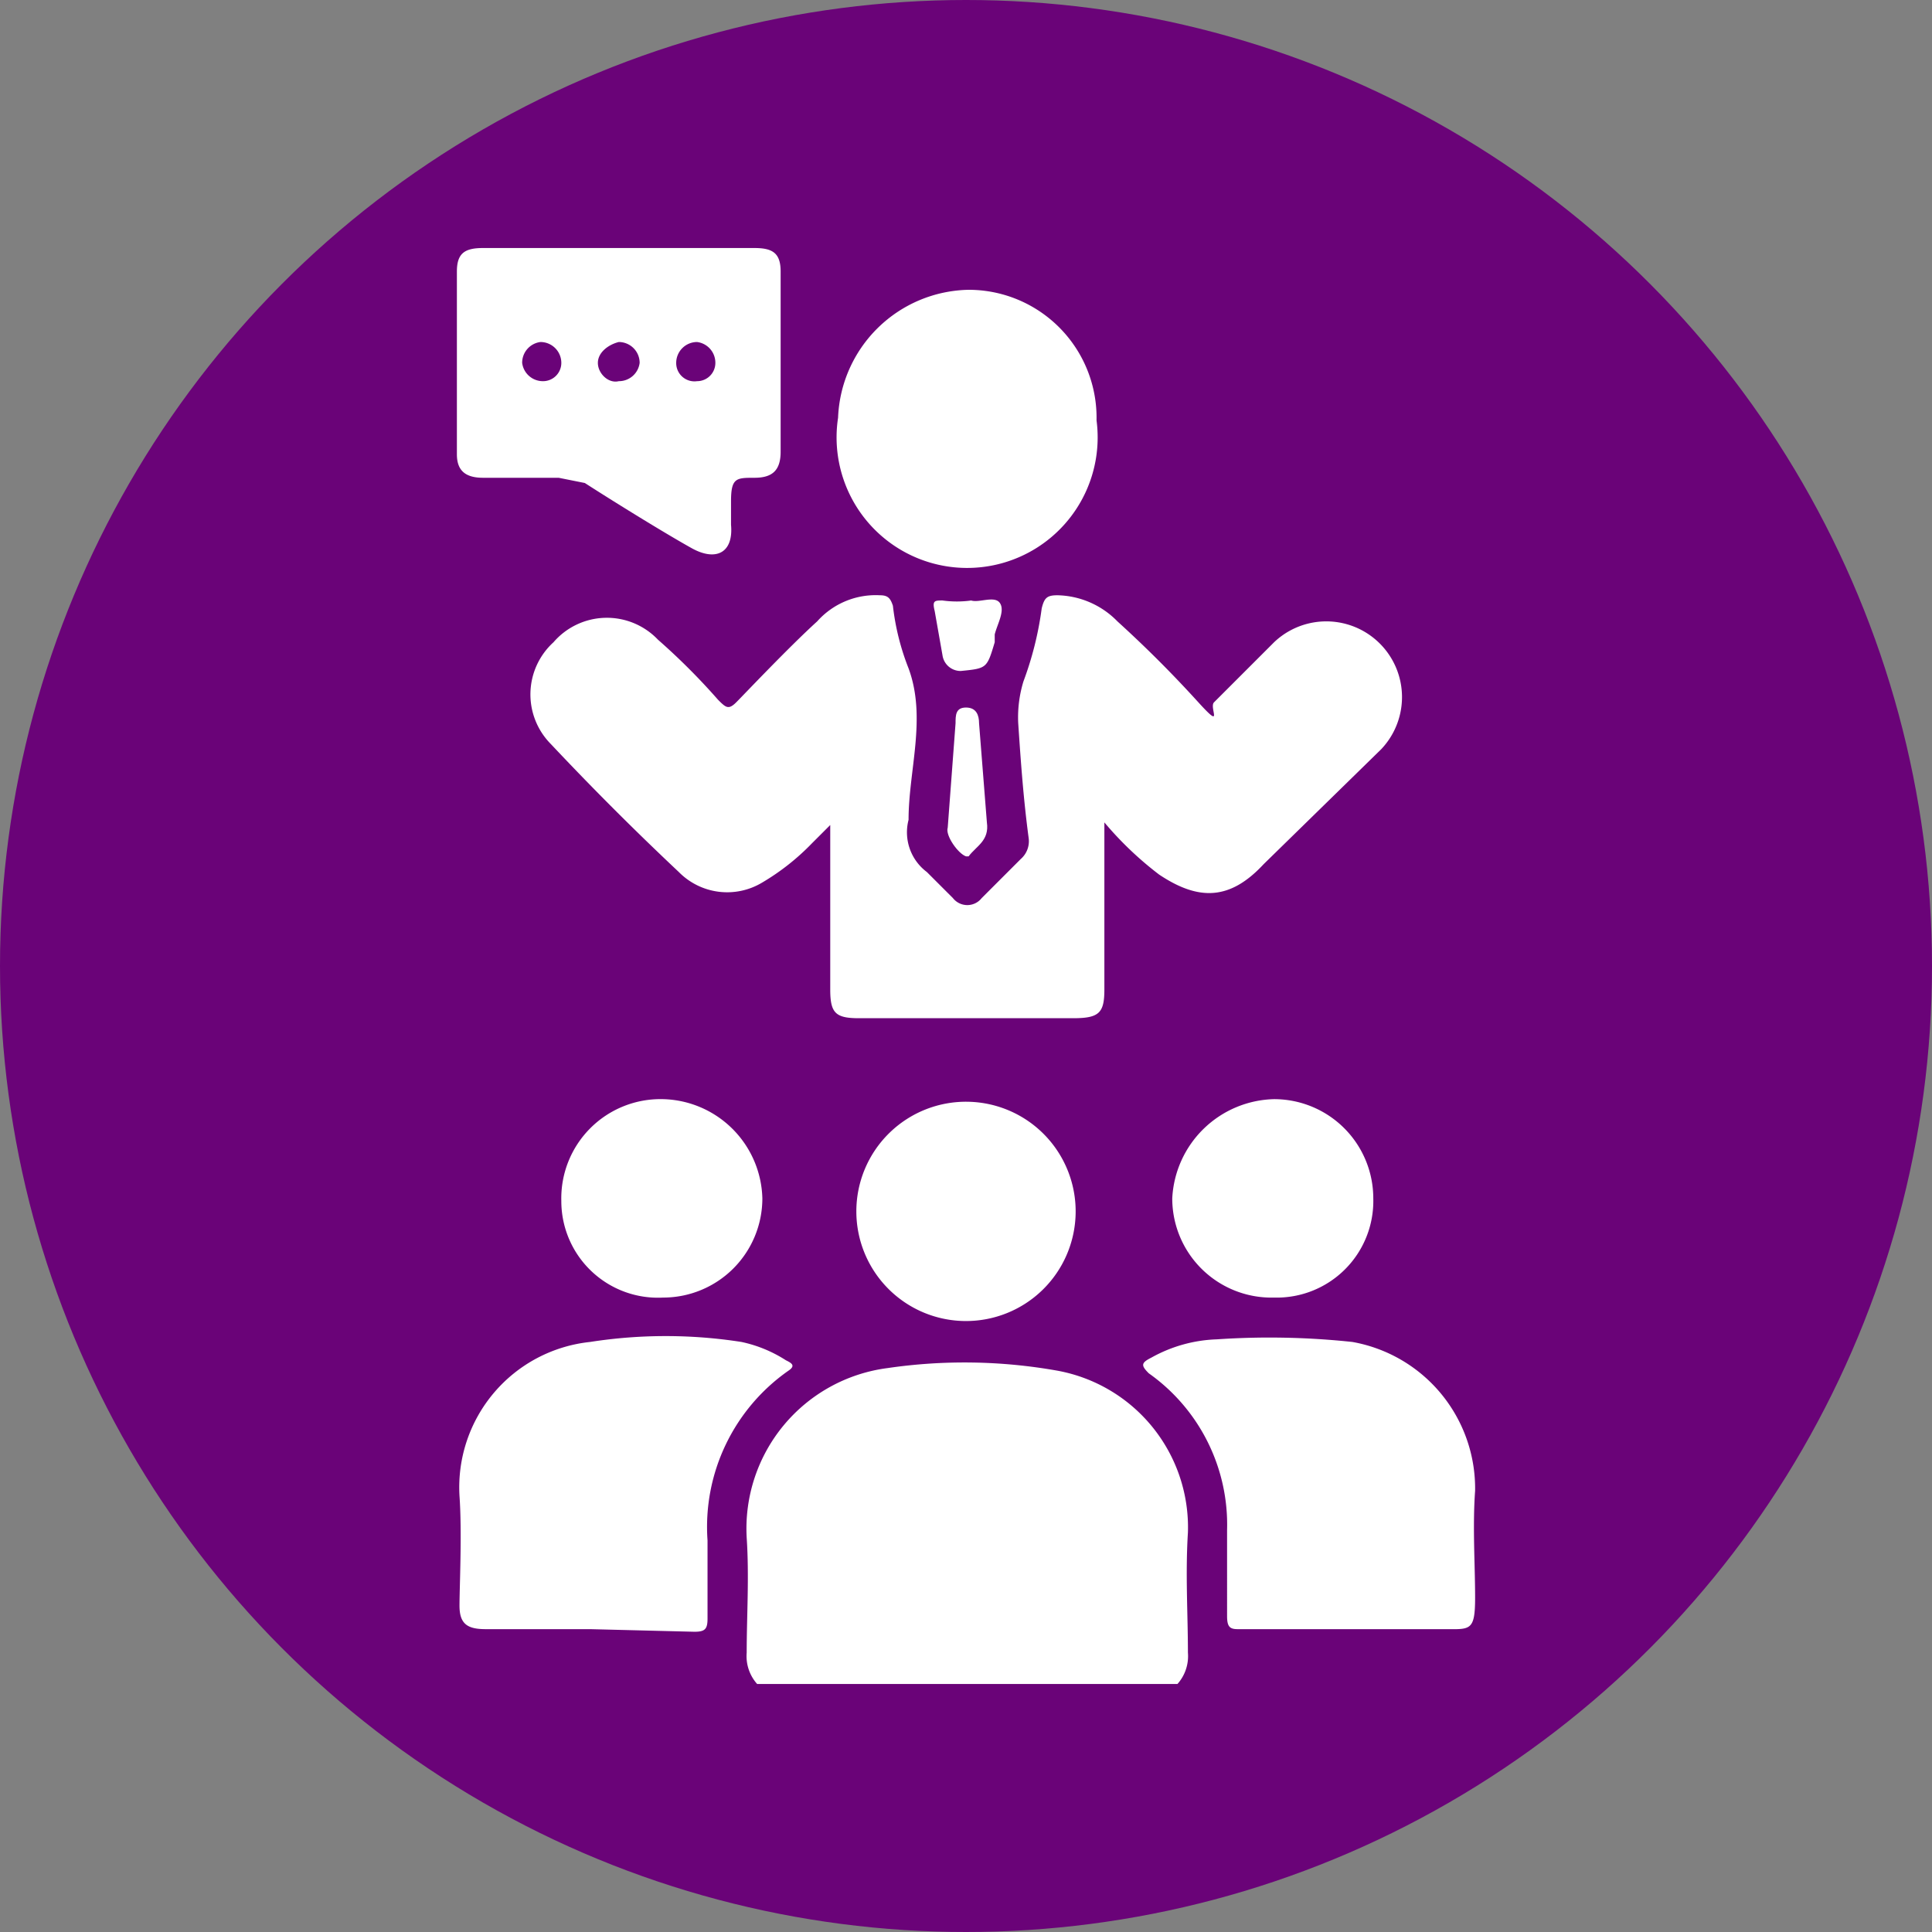
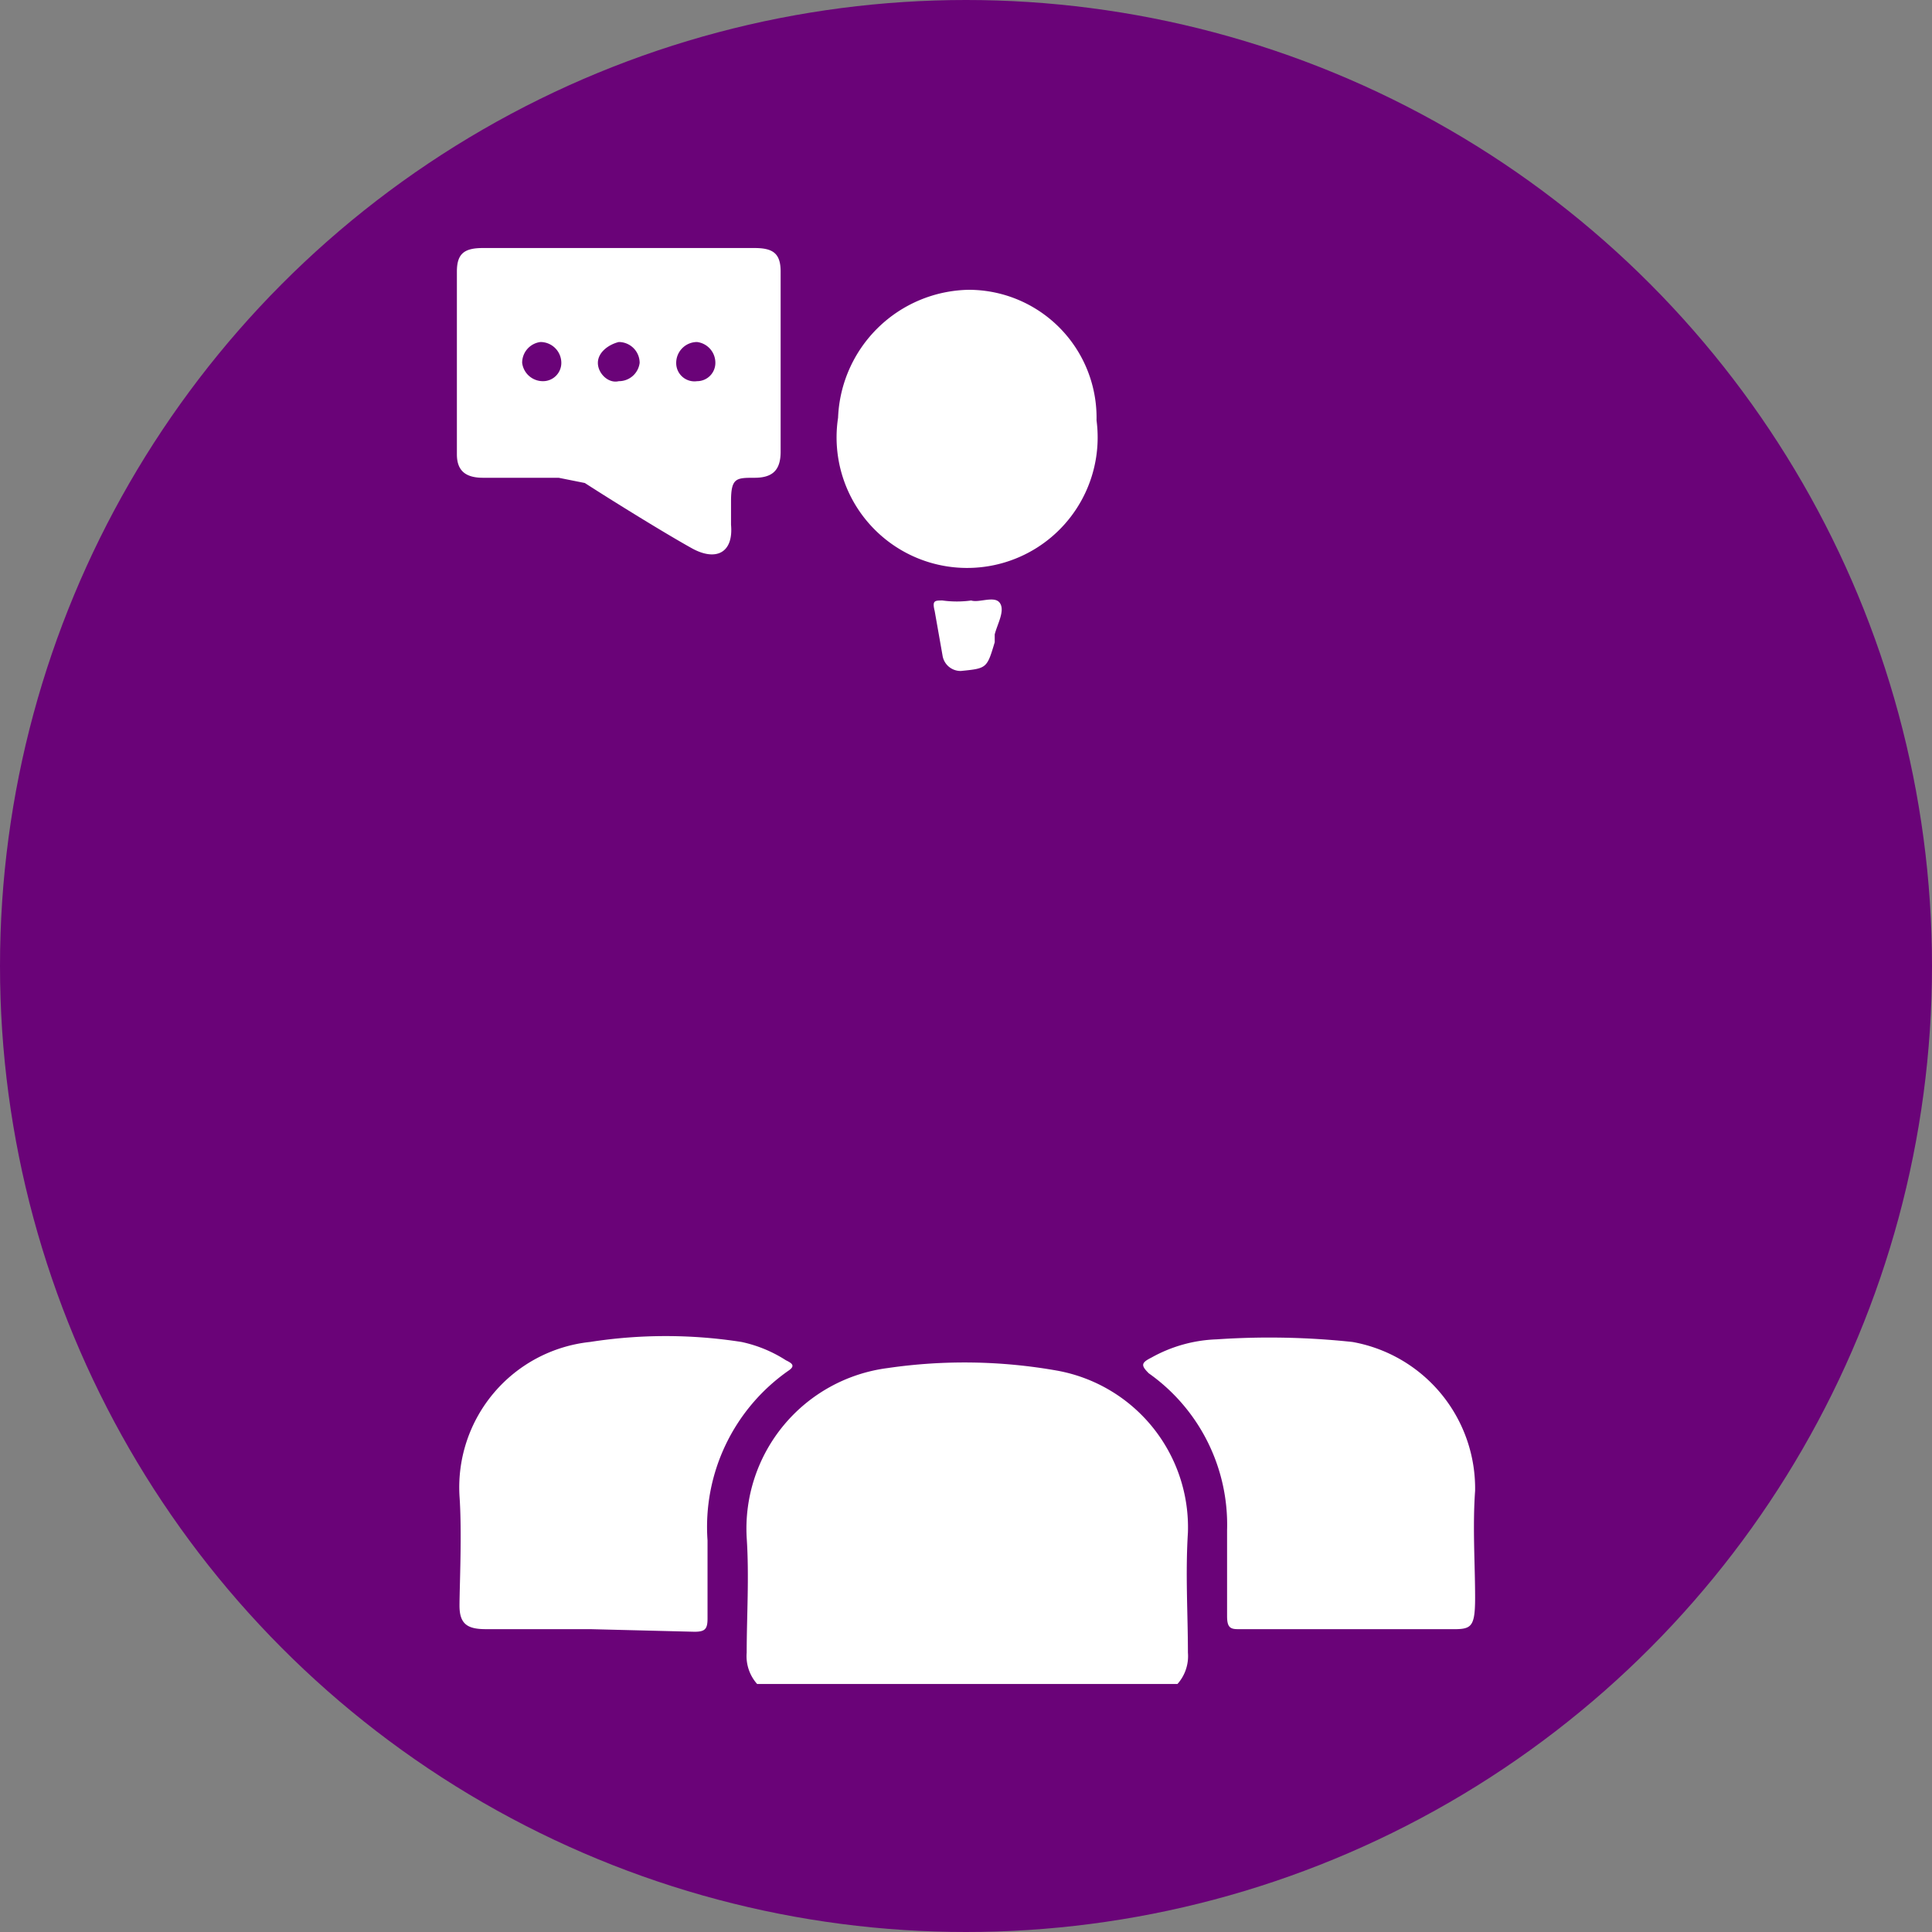
<svg xmlns="http://www.w3.org/2000/svg" viewBox="0 0 74 74">
  <rect x="0" y="0" width="74" height="74" fill="#808080" stroke="none" />
  <g id="Layer_12" data-name="Layer 12">
    <circle cx="37" cy="37" r="37" style="fill:#6a0378" />
    <path d="M29,64.5a1.6,1.6,0,0,1-.4-1.2c0-1.4.1-2.9,0-4.4A6.2,6.2,0,0,1,34,52.4a20.3,20.3,0,0,1,6.5.1,6.1,6.1,0,0,1,5,6.2c-.1,1.6,0,3.1,0,4.6a1.6,1.6,0,0,1-.4,1.2Z" style="fill:#fff" />
-     <path d="M42.3,31.5v6.4c0,.9-.2,1.1-1.2,1.1H32.9c-.9,0-1.1-.2-1.1-1.1V31.6l-.7.7a9,9,0,0,1-1.9,1.5,2.6,2.6,0,0,1-3.2-.4c-1.7-1.6-3.3-3.2-4.9-4.9a2.7,2.7,0,0,1,.1-3.9,2.7,2.7,0,0,1,4-.1,25,25,0,0,1,2.3,2.3c.3.3.4.4.7.1s2-2.1,3.1-3.1a3,3,0,0,1,2.4-1c.3,0,.4.1.5.4a9.4,9.4,0,0,0,.6,2.4c.7,1.9,0,3.9,0,5.8a1.9,1.9,0,0,0,.7,2l1,1a.7.7,0,0,0,1.1,0l1.5-1.5a.9.9,0,0,0,.3-.8c-.2-1.5-.3-2.9-.4-4.4a4.7,4.7,0,0,1,.2-1.6,12.8,12.8,0,0,0,.7-2.8c.1-.4.2-.5.6-.5a3.3,3.3,0,0,1,2.3,1c1.1,1,2.1,2,3.1,3.1s.4.2.6,0l2.3-2.3a2.9,2.9,0,0,1,4.1,4.1l-4.5,4.4c-1.3,1.4-2.5,1.4-4,.4A13.1,13.1,0,0,1,42.3,31.5Z" style="fill:#fff" />
    <path d="M23.7,9.5h5.2c.7,0,1,.2,1,.9v6.9c0,.7-.3,1-1,1s-.9,0-.9.9v.9c.1,1.1-.6,1.4-1.5.9s-2.7-1.6-4.1-2.5l-1-.2H18.5c-.7,0-1-.3-1-.9v-7c0-.7.3-.9,1-.9Zm0,5.1a.8.8,0,0,0,.8-.7.8.8,0,0,0-.8-.8c-.4.1-.8.4-.8.8S23.3,14.7,23.7,14.6Zm3.7-.7a.8.8,0,0,0-.7-.8.8.8,0,0,0-.8.8.7.7,0,0,0,.8.7A.7.7,0,0,0,27.4,13.9Zm-6.6.7a.7.7,0,0,0,.7-.7.8.8,0,0,0-.8-.8.8.8,0,0,0-.7.8A.8.8,0,0,0,20.8,14.6Z" style="fill:#fff" />
    <path d="M22.6,62.4h-4c-.7,0-1-.2-1-.9s.1-2.8,0-4.2a5.6,5.6,0,0,1,5-5.9,18.8,18.8,0,0,1,5.8,0,5.1,5.1,0,0,1,1.7.7c.2.1.4.2.1.4A7.3,7.3,0,0,0,27.1,59v3c0,.4-.1.5-.5.5Z" style="fill:#fff" />
    <path d="M51.5,62.4H47.4c-.3,0-.4-.1-.4-.5V58.6a7.1,7.1,0,0,0-3-6c-.3-.3-.3-.4.1-.6a5.5,5.5,0,0,1,2.5-.7,29.9,29.9,0,0,1,5.2.1,5.7,5.7,0,0,1,4.7,5.7c-.1,1.4,0,2.8,0,4.1s-.2,1.2-1.2,1.2Z" style="fill:#fff" />
    <path d="M42,16.1a5,5,0,1,1-9.9-.1,5.1,5.1,0,0,1,5-4.9A4.9,4.9,0,0,1,42,16.1Z" style="fill:#fff" />
-     <path d="M37.1,42.2a4.2,4.2,0,1,1-4.3,4.2A4.2,4.2,0,0,1,37.1,42.2Z" style="fill:#fff" />
-     <path d="M29.2,45.9a3.8,3.8,0,0,1-3.8,3.8A3.7,3.7,0,0,1,21.5,46a3.8,3.8,0,0,1,3.9-3.9A3.9,3.9,0,0,1,29.2,45.9Z" style="fill:#fff" />
-     <path d="M52.6,45.9a3.7,3.7,0,0,1-3.8,3.8,3.8,3.8,0,0,1-3.9-3.8,4,4,0,0,1,3.9-3.8A3.8,3.8,0,0,1,52.6,45.9Z" style="fill:#fff" />
-     <path d="M37.8,31.5c.1.7-.4.9-.7,1.3H37c-.3-.1-.8-.8-.7-1.1l.3-4c0-.3,0-.6.4-.6s.5.3.5.6Z" style="fill:#fff" />
+     <path d="M52.6,45.9A3.8,3.8,0,0,1,52.6,45.9Z" style="fill:#fff" />
    <path d="M37.2,23c.3.1.9-.2,1.1.1s-.1.8-.2,1.2v.3c-.3,1-.3,1-1.3,1.1a.7.7,0,0,1-.7-.6l-.3-1.7c-.1-.4,0-.4.3-.4A4,4,0,0,0,37.2,23Z" style="fill:#fff" />
  </g>
</svg>